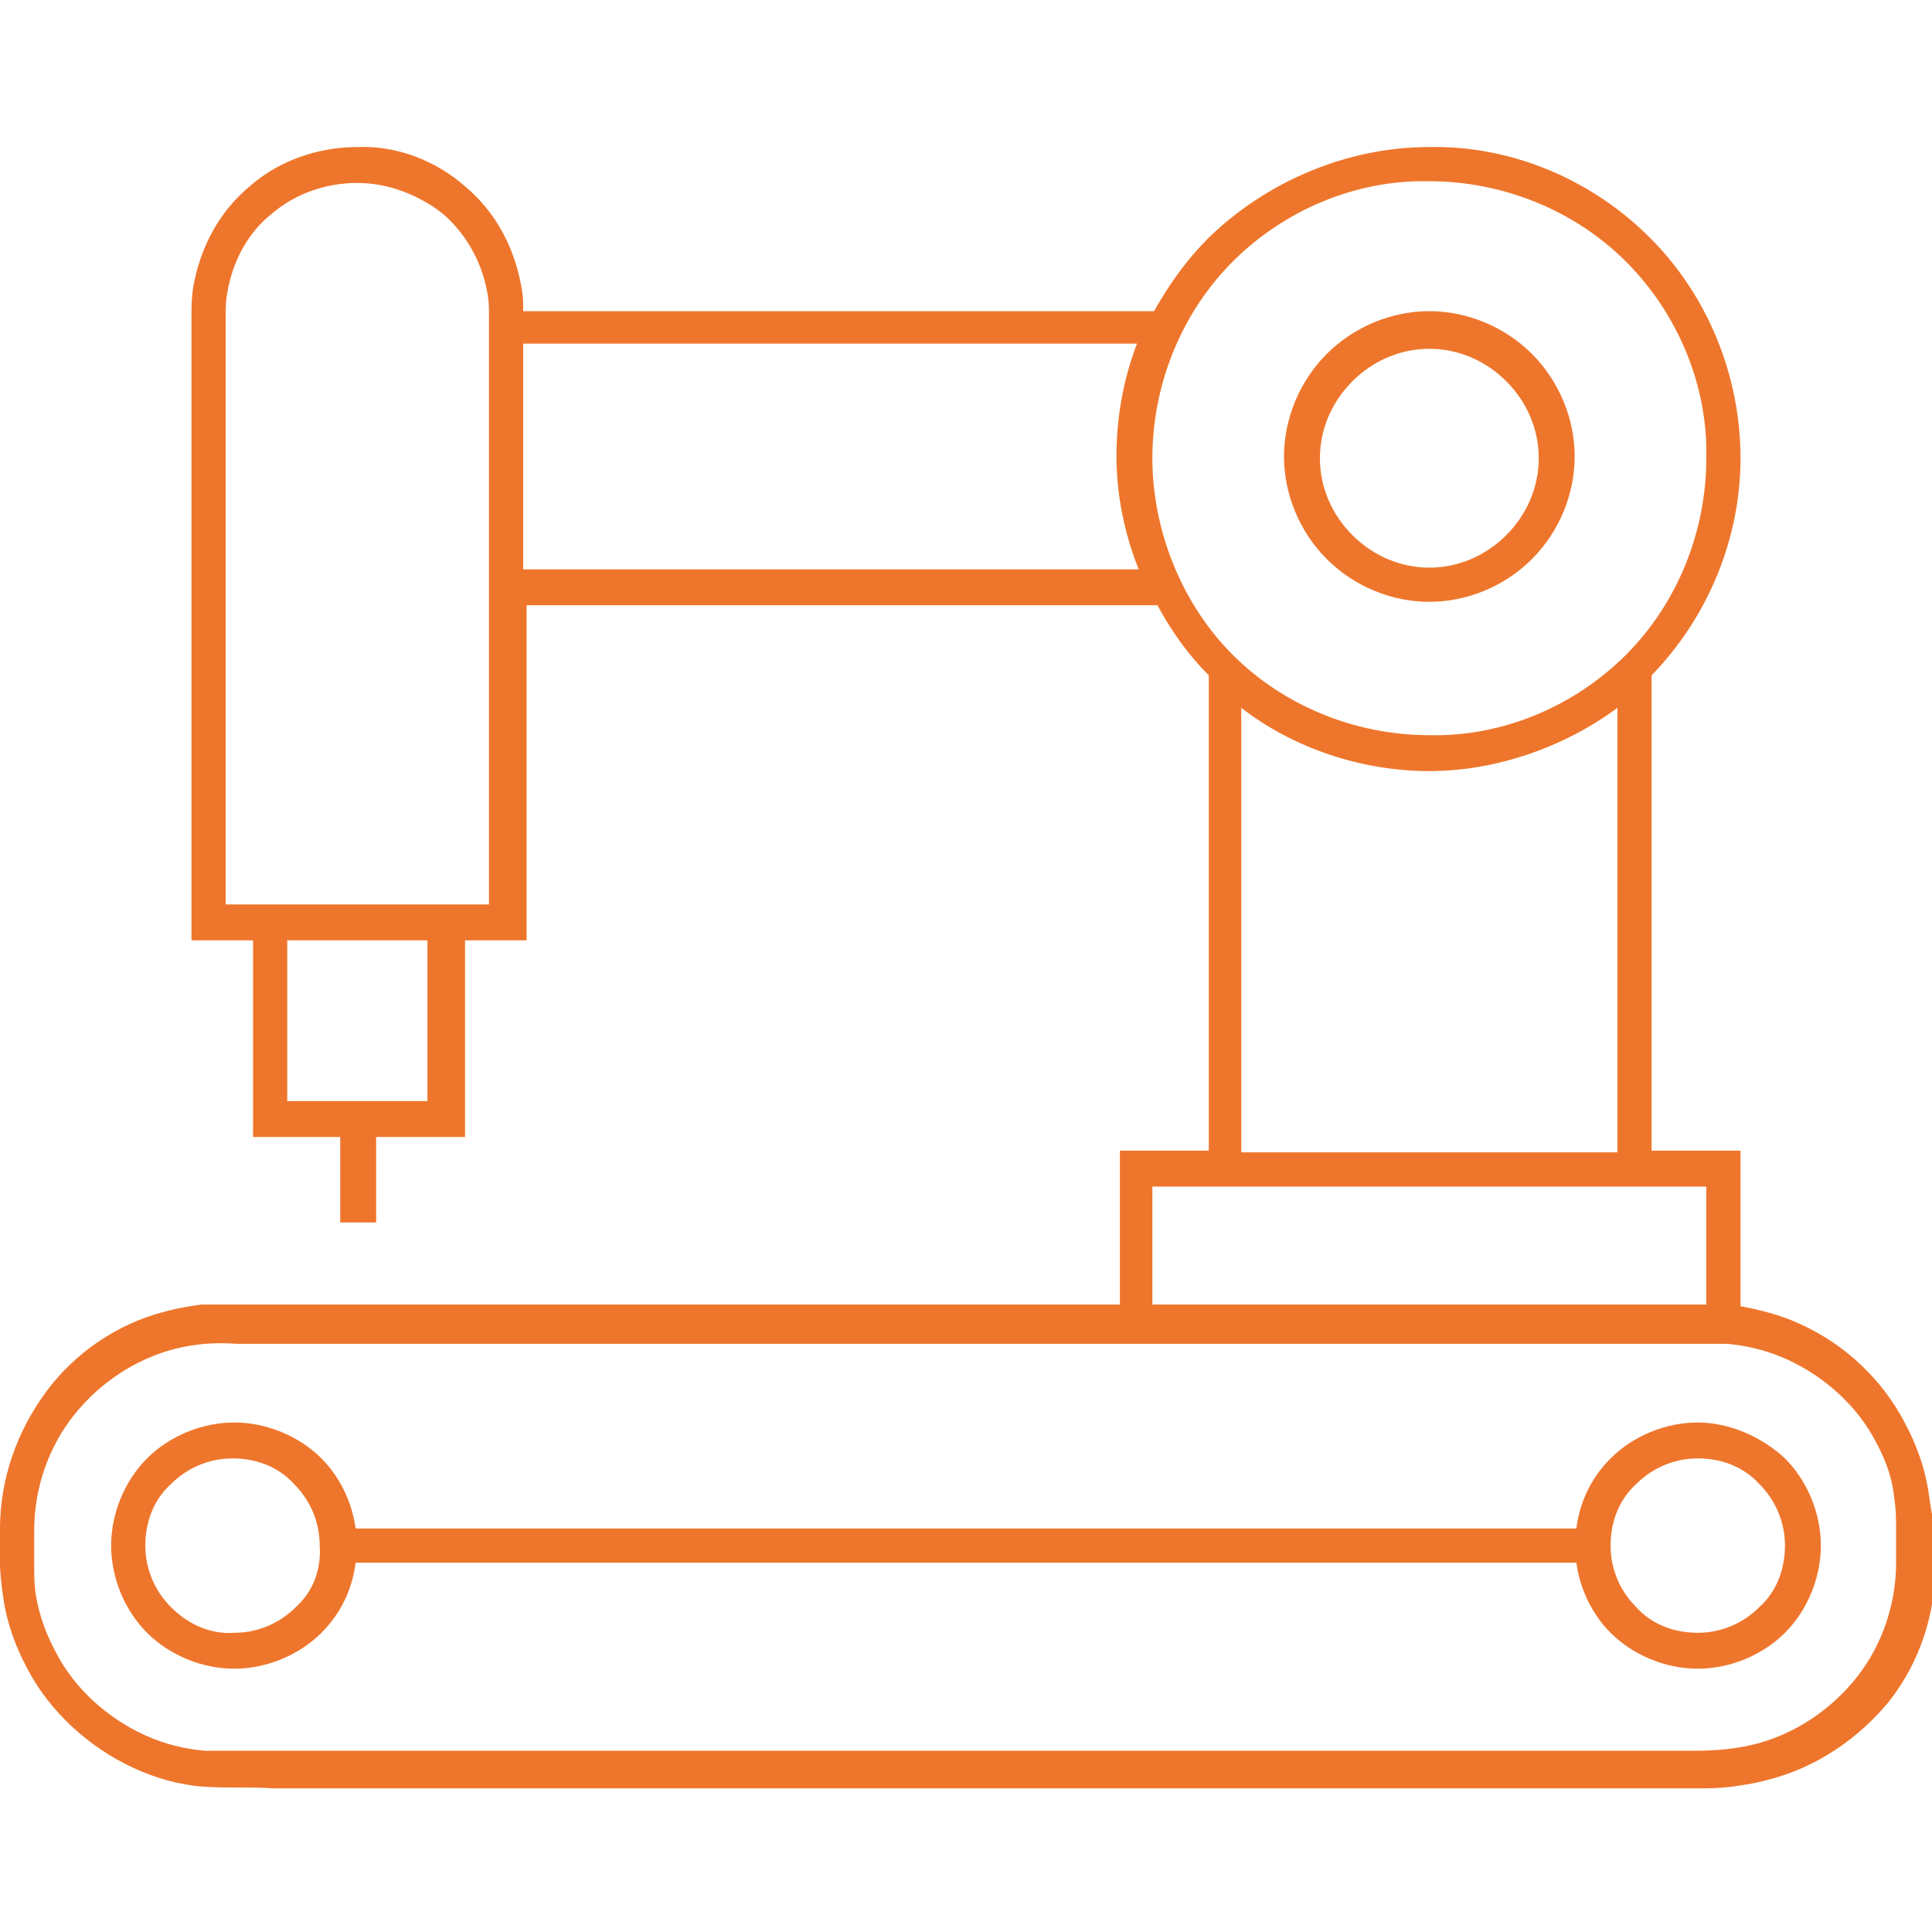
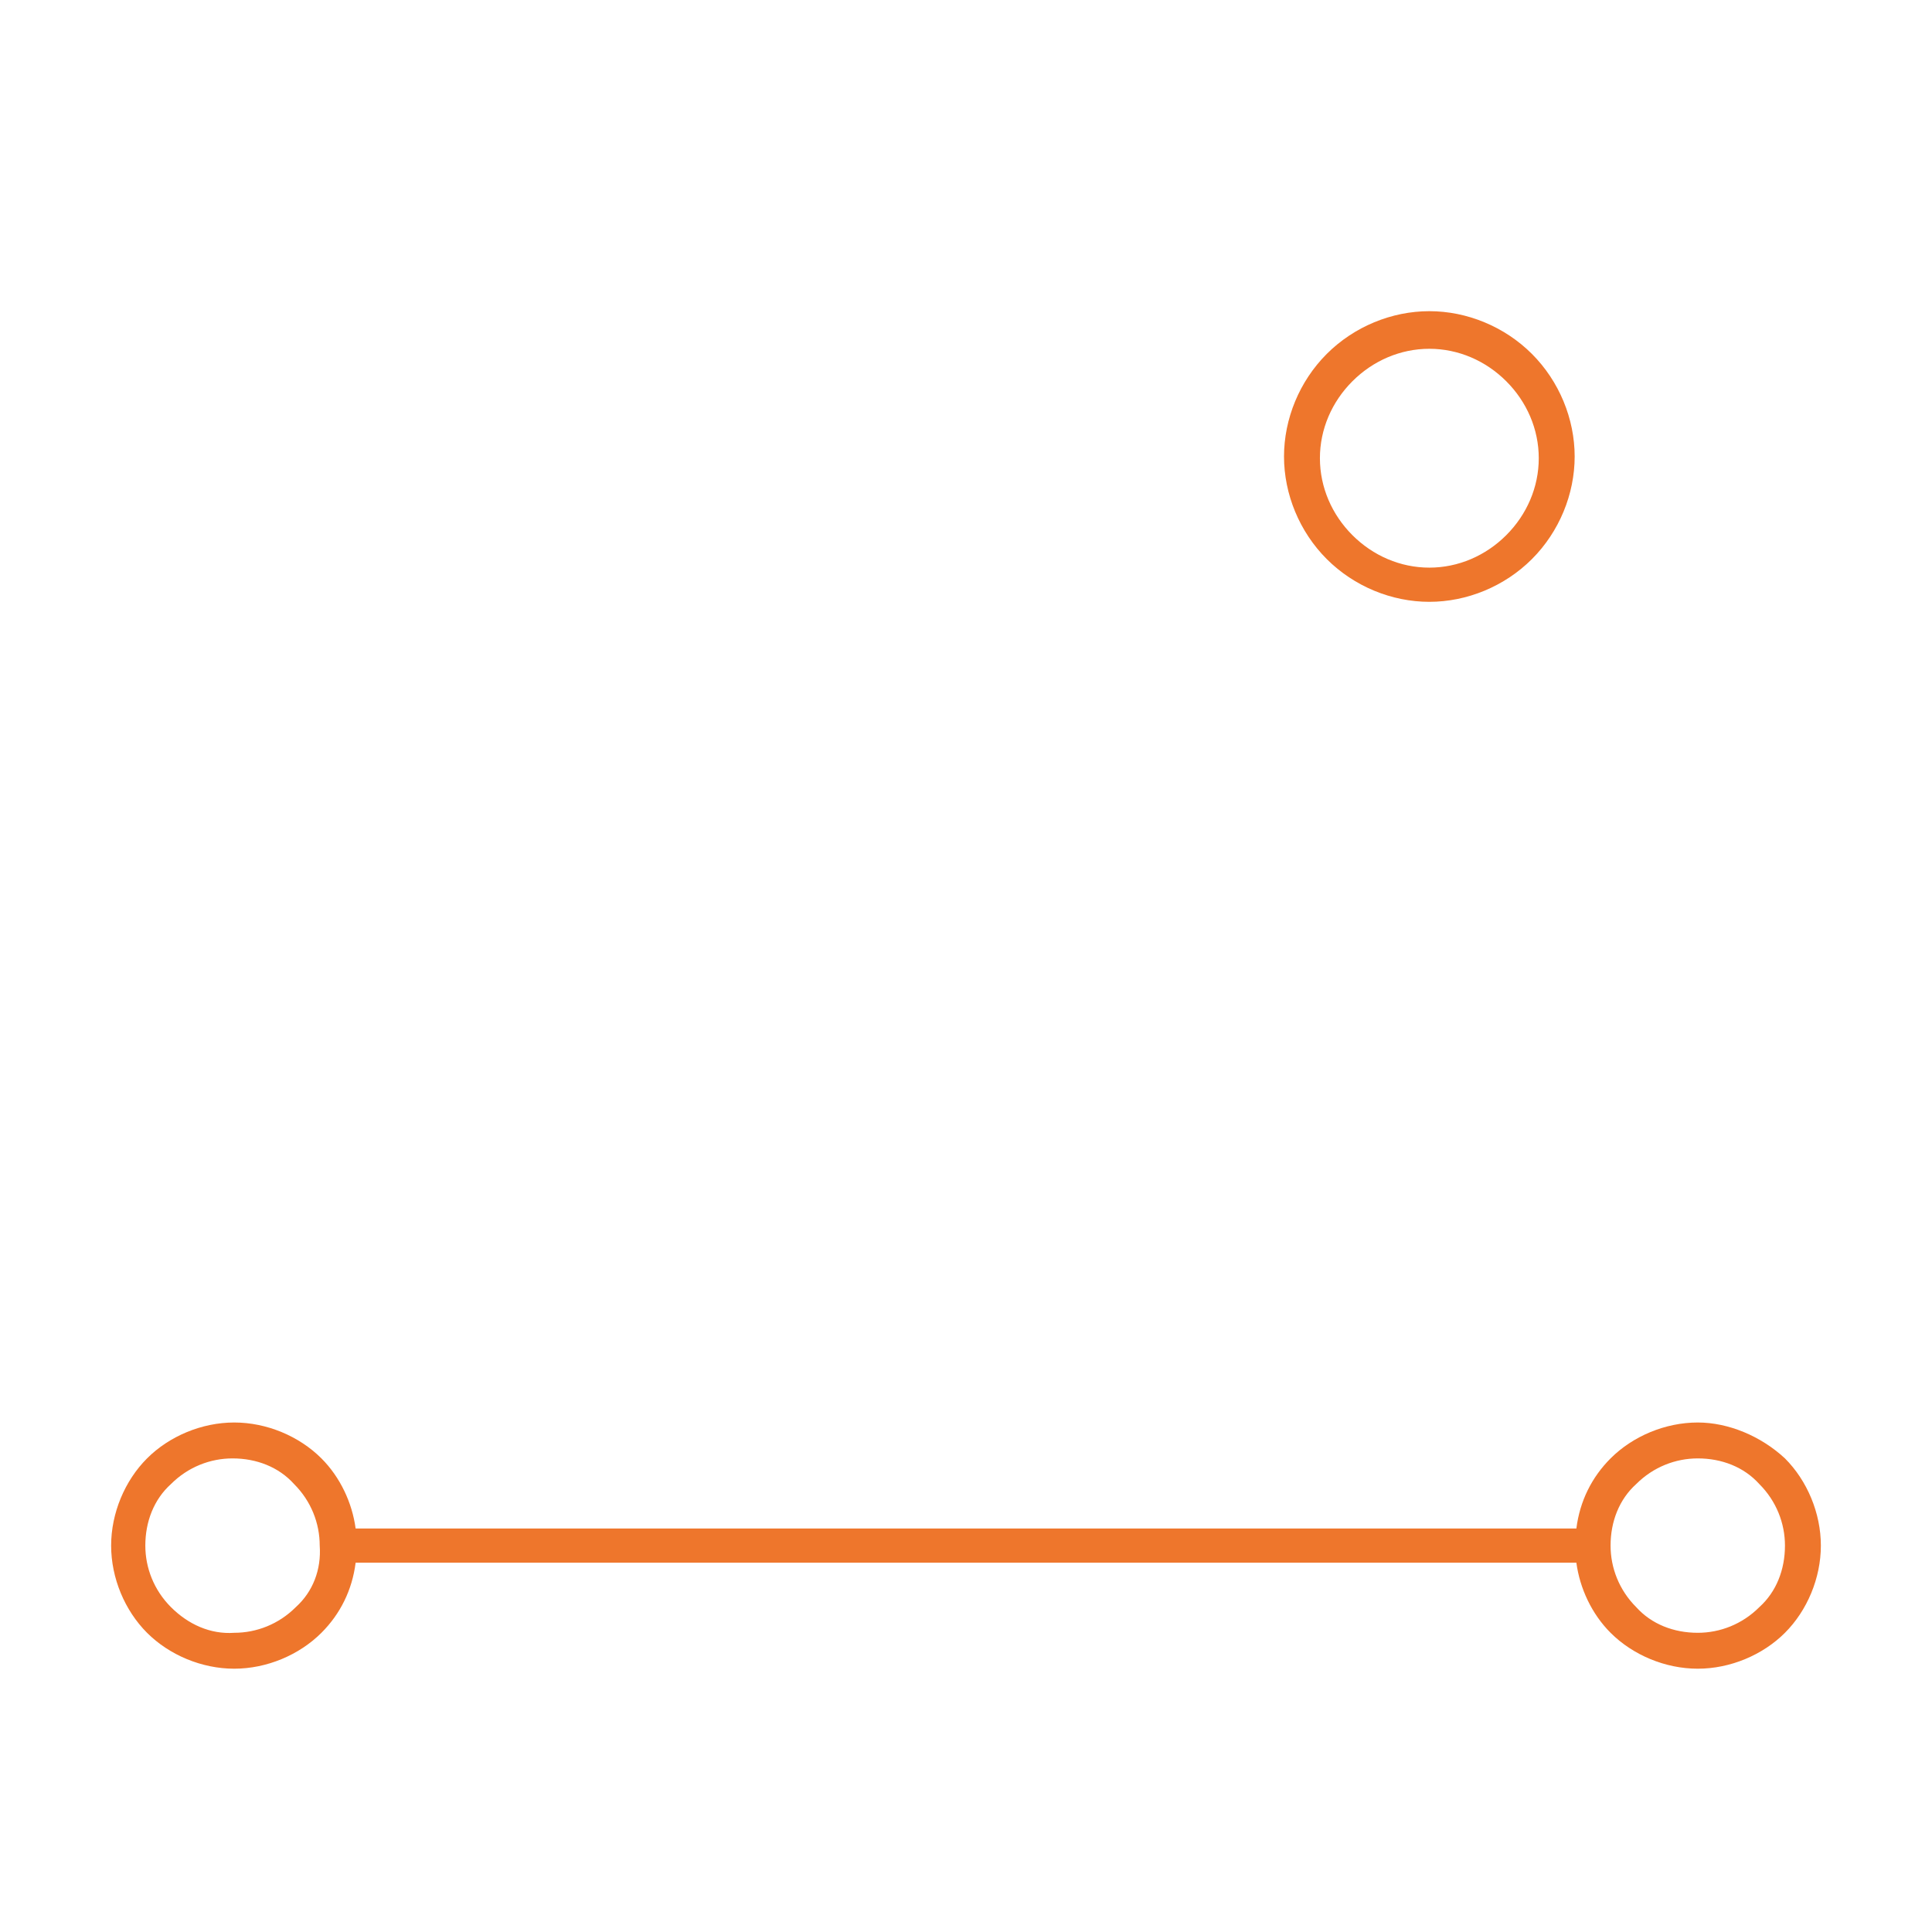
<svg xmlns="http://www.w3.org/2000/svg" version="1.1" id="Vrstva_1" x="0px" y="0px" viewBox="0 0 113 113" style="enable-background:new 0 0 113 113;" xml:space="preserve">
  <style type="text/css">
	.st0{fill:#EE762C;}
</style>
  <g>
-     <path class="st0" d="M112.8,87.3c-0.2-1.4-0.7-2.8-1.4-4.1c-1.3-2.5-3.5-4.6-6.2-5.8c-1.1-0.5-2.3-0.8-3.4-1v-9.1h-5.2V39.5   c3.3-3.4,5.2-8,5.2-12.7c0-4.8-1.9-9.5-5.3-12.9c-3.4-3.4-8.1-5.4-12.9-5.3c-4.8,0-9.5,2-12.9,5.3c-1.3,1.3-2.3,2.7-3.2,4.3H30.6   c0-0.5,0-0.9-0.1-1.4c-0.4-2.3-1.5-4.4-3.3-5.9c-1.7-1.5-4-2.4-6.3-2.3c-2.3,0-4.6,0.8-6.3,2.3c-1.8,1.5-2.9,3.6-3.3,5.9   c-0.1,0.6-0.1,1.2-0.1,1.7V20v3.1v6.2V55h3.6v11.5h5.1v5h2.1v-5h5.2V55h3.6V35.4h36.9c0.8,1.5,1.8,2.9,3,4.1v27.8h-5.2v9h-7.8H25.8   h-7.9h-4c-0.6,0-1.3,0-2.1,0c-0.7,0.1-1.4,0.2-2.1,0.4c-2.8,0.7-5.3,2.4-7,4.7C1,83.7,0,86.5,0,89.4v2c0,0.7,0.1,1.4,0.2,2.1   c0.2,1.4,0.7,2.8,1.4,4.1c1.3,2.5,3.6,4.6,6.2,5.8c1.3,0.6,2.7,1,4.1,1.1c1.5,0.1,2.7,0,4.1,0.1h7.9h31.7h31.7h7.9h4   c0.6,0,1.3,0,2.1-0.1c0.7-0.1,1.4-0.2,2.1-0.4c2.8-0.7,5.3-2.4,7.1-4.6c1.8-2.3,2.7-5.1,2.7-8v-2C113,88.7,112.9,88,112.8,87.3z    M25,64.4h-8.2V55h5.7H25V64.4z M28.6,20v3.1v6.2v23.6h-6.1h-9.3V29.3v-6.2V20v-1.5c0-0.5,0-0.9,0.1-1.4c0.3-1.8,1.2-3.5,2.6-4.6   c1.4-1.2,3.2-1.8,5-1.8c1.8,0,3.6,0.7,5,1.8c1.4,1.2,2.3,2.9,2.6,4.6c0.1,0.5,0.1,0.9,0.1,1.4V20z M66.6,33.3H30.6v-4.1v-6.2v-2.9   h35.9c-0.8,2.1-1.2,4.3-1.2,6.6C65.3,29,65.8,31.3,66.6,33.3z M67.4,26.8c0-4.3,1.7-8.5,4.7-11.5c3-3,7.2-4.8,11.5-4.7   c4.3,0,8.5,1.7,11.5,4.7c3,3,4.8,7.2,4.7,11.5c0,4.3-1.7,8.5-4.7,11.5c-3,3-7.2,4.8-11.5,4.7c-4.3,0-8.5-1.7-11.5-4.7   C69.1,35.3,67.4,31,67.4,26.8z M94.6,41.4v26h-22v-26c3.1,2.4,7.1,3.7,11,3.7C87.5,45.1,91.5,43.7,94.6,41.4z M67.4,69.4h32.4v6.9   c-0.9,0-1.8,0-2.7,0h-7.9H67.4V69.4z M110.9,91.4c0,2.4-0.8,4.8-2.3,6.7c-1.5,1.9-3.6,3.3-5.9,3.9c-1.2,0.3-2.3,0.4-3.7,0.4h-4   h-7.9H55.5H23.8h-7.9c-1.3,0-2.7,0-3.9,0c-1.2-0.1-2.4-0.4-3.5-0.9c-2.2-1-4.1-2.7-5.2-4.8c-0.6-1.1-1-2.2-1.2-3.4   c-0.1-0.6-0.1-1.2-0.1-1.8v-2c0-2.4,0.8-4.8,2.3-6.7c1.5-1.9,3.6-3.3,5.9-3.9c1.2-0.3,2.3-0.4,3.7-0.3h4h7.9h31.7h31.7h7.9   c1.3,0,2.7,0,3.9,0c1.2,0.1,2.4,0.4,3.5,0.9c2.2,1,4.1,2.7,5.2,4.8c0.6,1.1,1,2.2,1.1,3.4c0.1,0.6,0.1,1.2,0.1,1.8V91.4z" />
    <path class="st0" d="M99.3,83.2c-1.9,0-3.8,0.8-5.1,2.1c-1.1,1.1-1.8,2.5-2,4.1H20.8c-0.2-1.5-0.9-3-2-4.1   c-1.3-1.3-3.2-2.1-5.1-2.1c-1.9,0-3.8,0.8-5.1,2.1c-1.3,1.3-2.1,3.2-2.1,5.1c0,1.9,0.8,3.8,2.1,5.1c1.3,1.3,3.2,2.1,5.1,2.1   c1.9,0,3.8-0.8,5.1-2.1c1.1-1.1,1.8-2.5,2-4.1h71.4c0.2,1.5,0.9,3,2,4.1c1.3,1.3,3.2,2.1,5.1,2.1c1.9,0,3.8-0.8,5.1-2.1   c1.3-1.3,2.1-3.2,2.1-5.1c0-1.9-0.8-3.8-2.1-5.1C103,84,101.1,83.2,99.3,83.2z M17.3,94c-1,1-2.3,1.5-3.6,1.5   C12.3,95.6,11,95,10,94c-1-1-1.5-2.3-1.5-3.6c0-1.4,0.5-2.7,1.5-3.6c1-1,2.3-1.5,3.6-1.5c1.4,0,2.7,0.5,3.6,1.5   c1,1,1.5,2.3,1.5,3.6C18.8,91.8,18.3,93.1,17.3,94z M102.9,94c-1,1-2.3,1.5-3.6,1.5c-1.4,0-2.7-0.5-3.6-1.5c-1-1-1.5-2.3-1.5-3.6   c0-1.4,0.5-2.7,1.5-3.6c1-1,2.3-1.5,3.6-1.5c1.4,0,2.7,0.5,3.6,1.5c1,1,1.5,2.3,1.5,3.6C104.4,91.8,103.9,93.1,102.9,94z" />
    <path class="st0" d="M83.6,35.2c2.2,0,4.4-0.9,6-2.5c1.6-1.6,2.5-3.8,2.5-6c0-2.2-0.9-4.4-2.5-6c-1.6-1.6-3.8-2.5-6-2.5   c-2.2,0-4.4,0.9-6,2.5c-1.6,1.6-2.5,3.8-2.5,6c0,2.2,0.9,4.4,2.5,6C79.2,34.3,81.4,35.2,83.6,35.2z M79.1,22.3   c1.2-1.2,2.8-1.9,4.5-1.9c1.7,0,3.3,0.7,4.5,1.9c1.2,1.2,1.9,2.8,1.9,4.5c0,1.7-0.7,3.3-1.9,4.5c-1.2,1.2-2.8,1.9-4.5,1.9   c-1.7,0-3.3-0.7-4.5-1.9c-1.2-1.2-1.9-2.8-1.9-4.5C77.2,25.1,77.9,23.5,79.1,22.3z" />
  </g>
</svg>